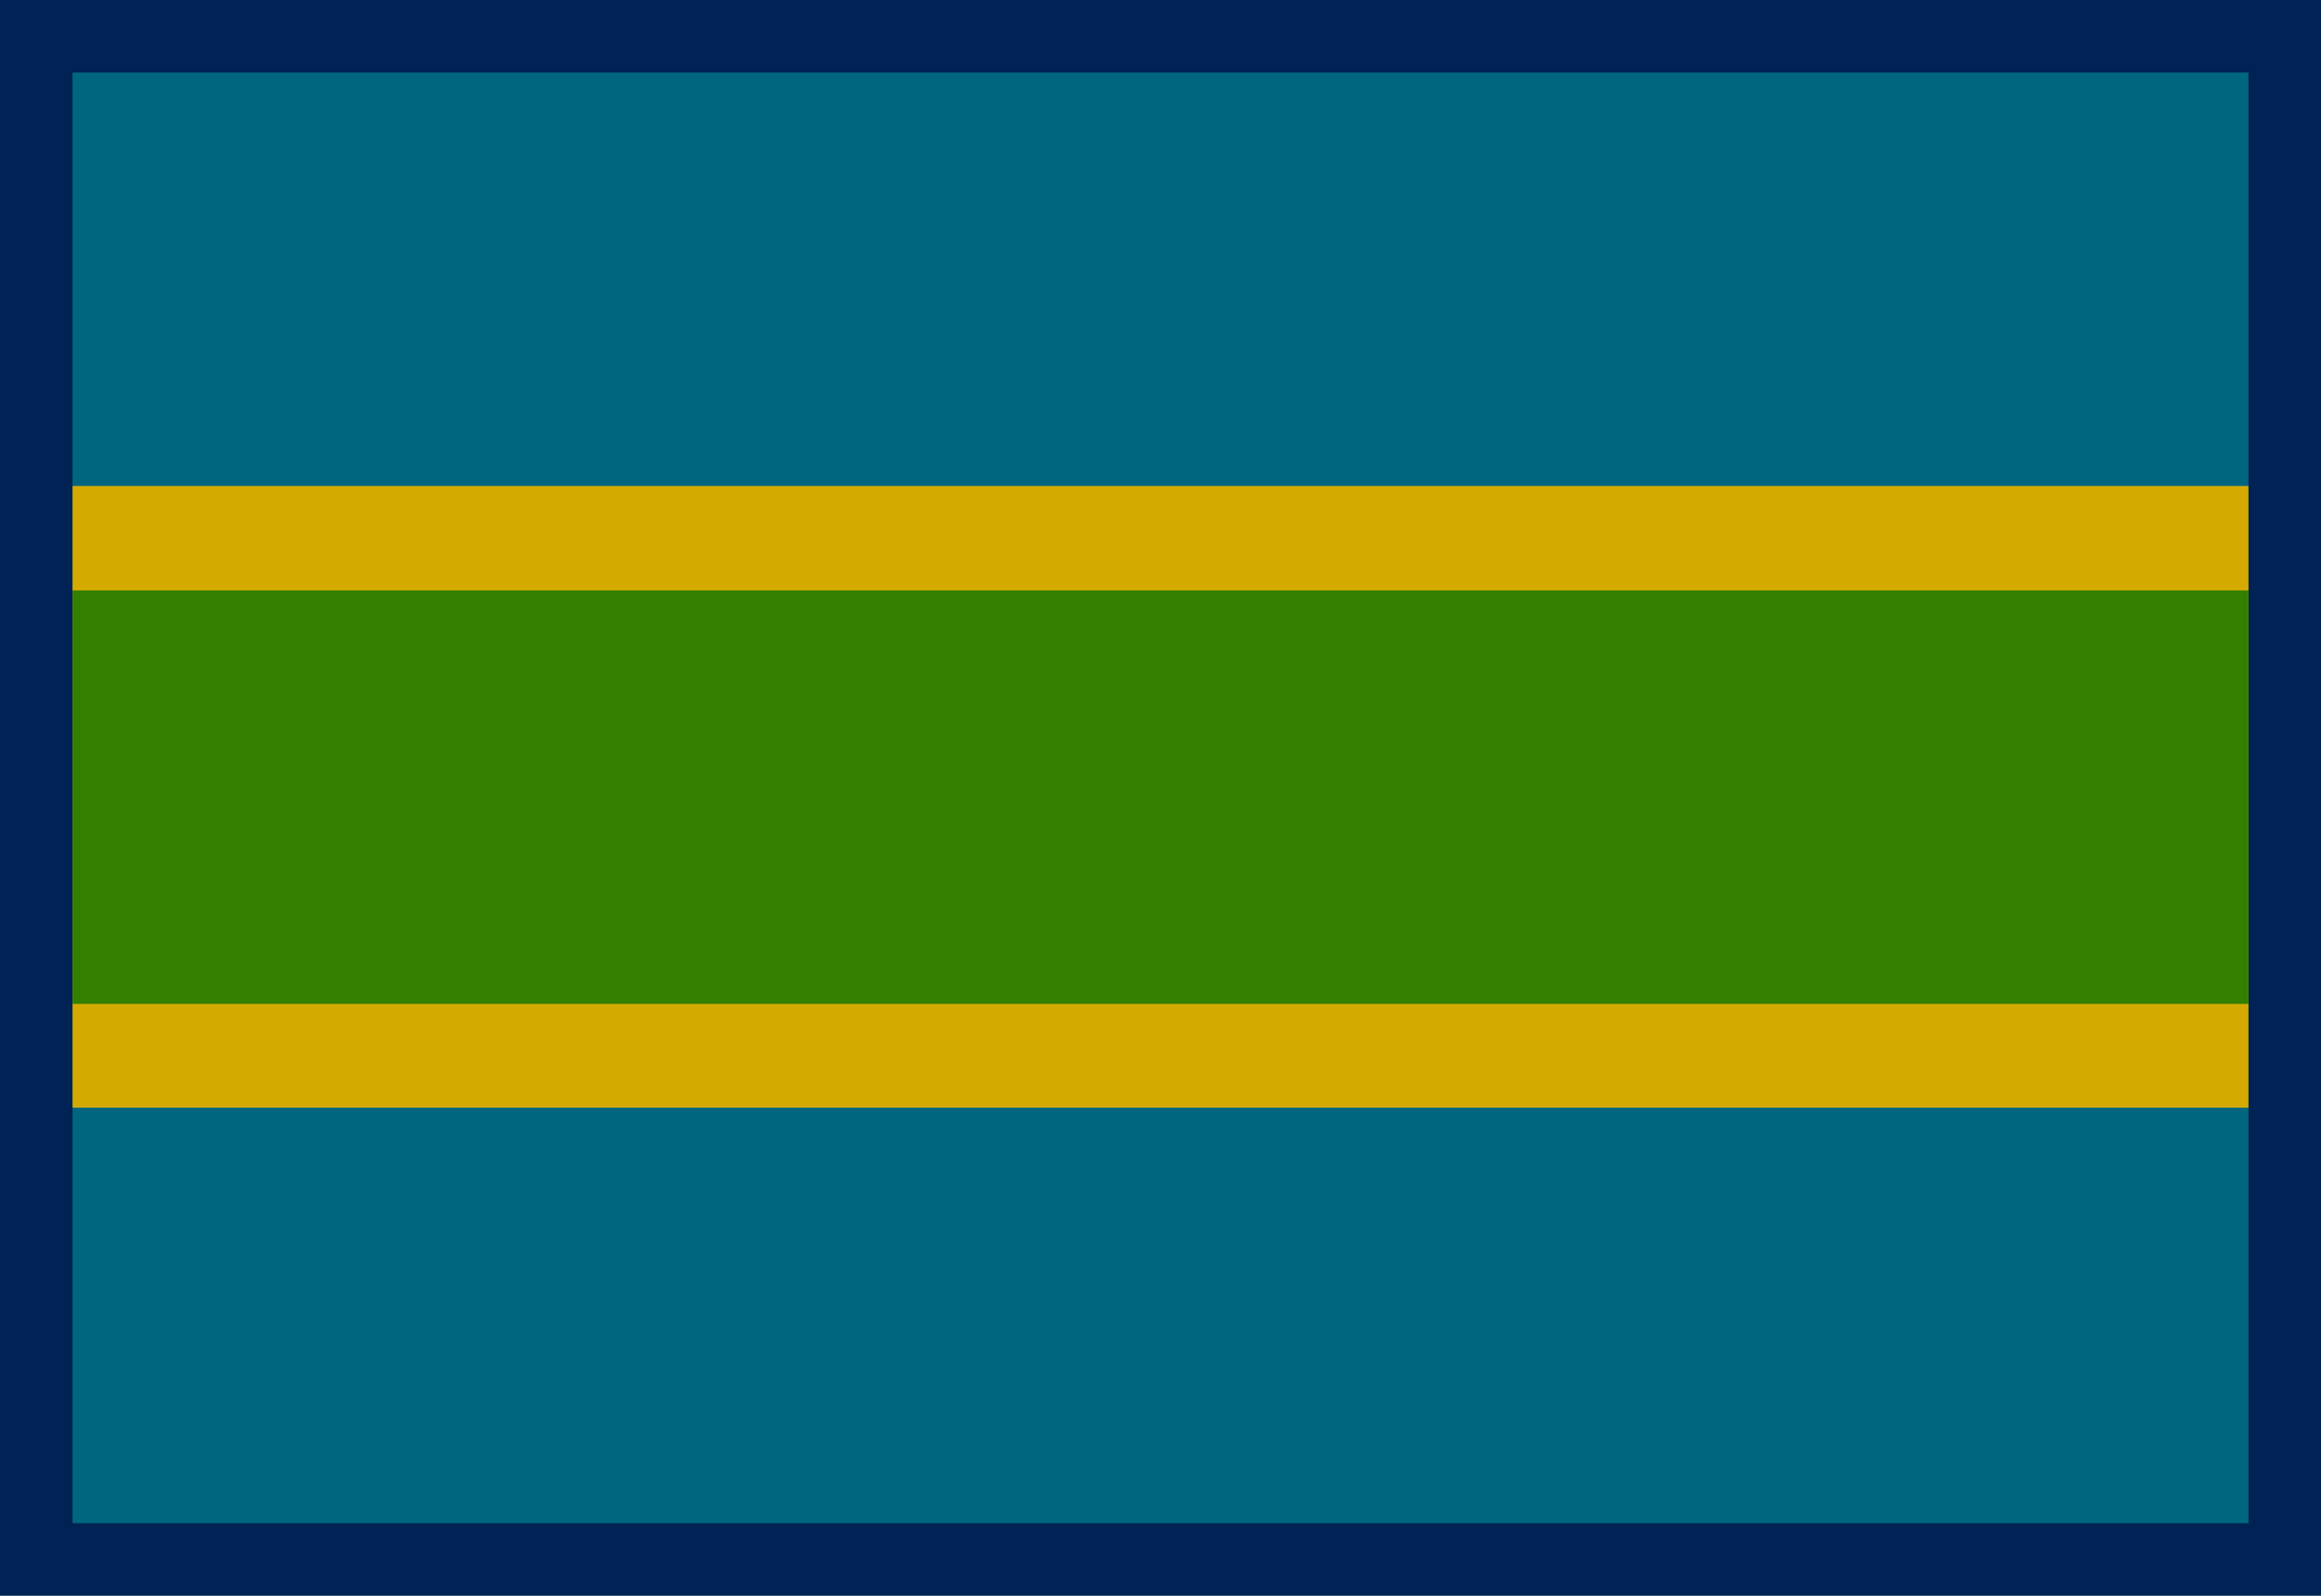
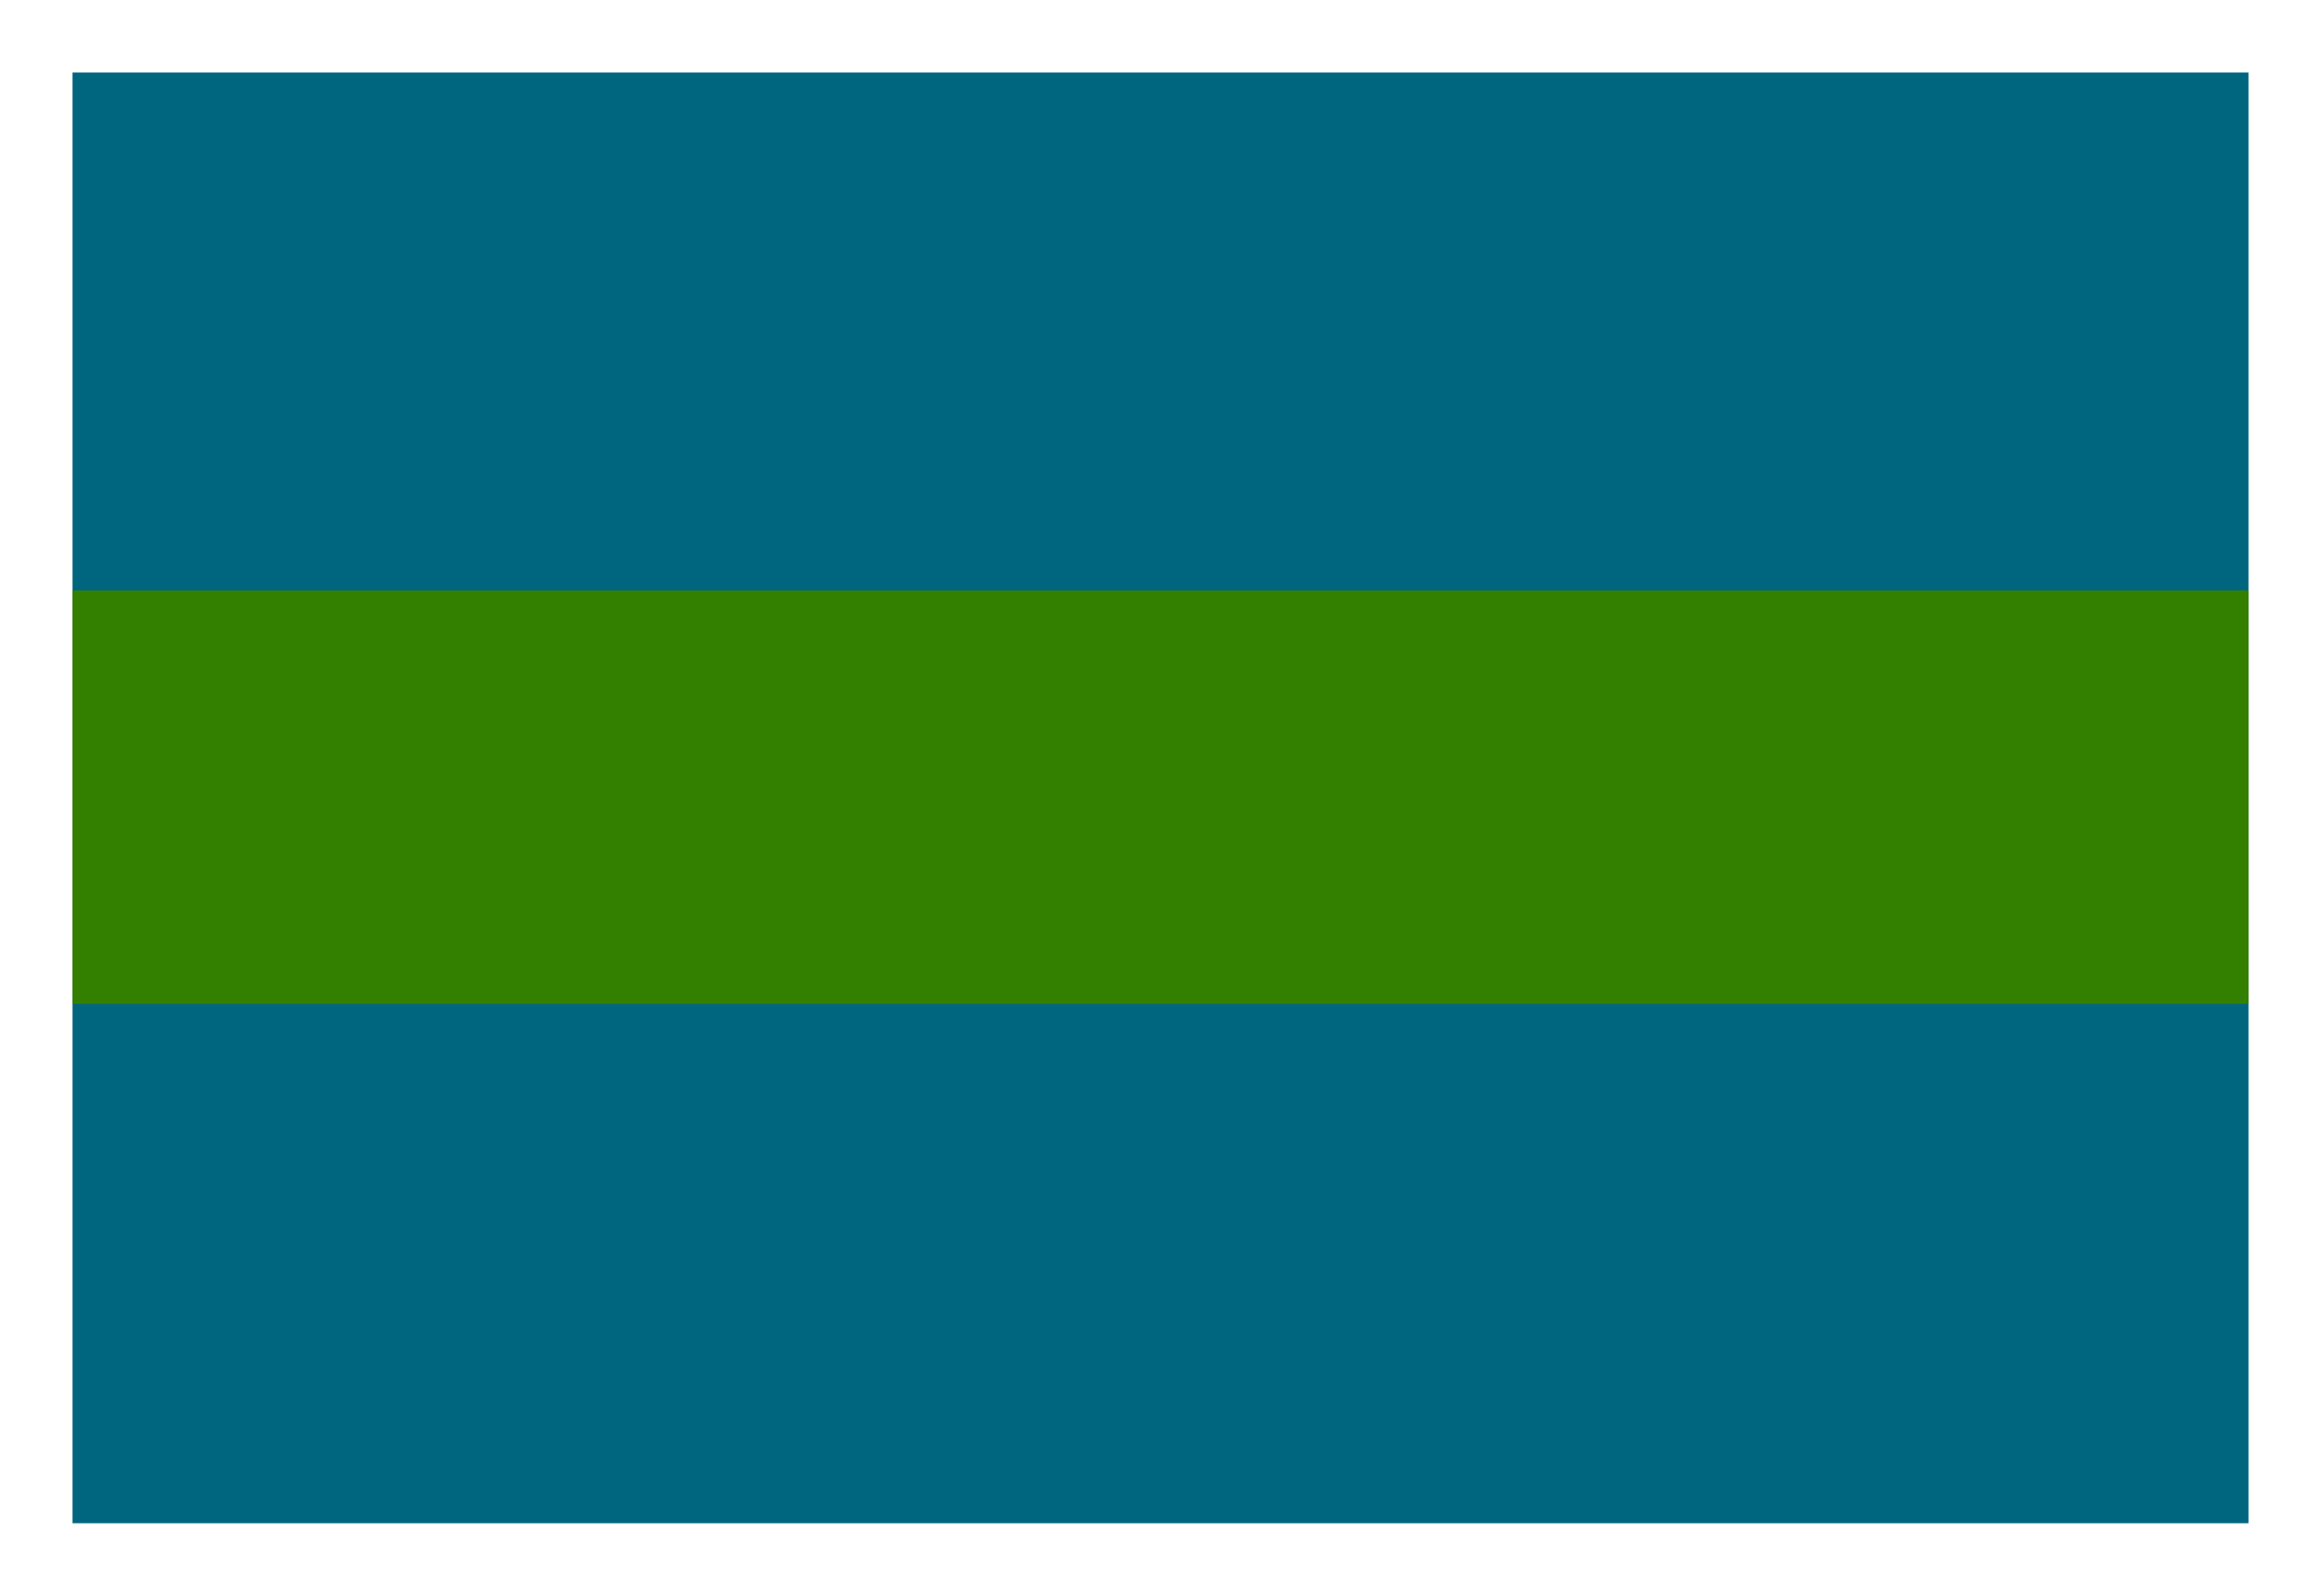
<svg xmlns="http://www.w3.org/2000/svg" version="1.0" width="1280" height="880" viewBox="0 0 32 22">
-   <path d="M0,0h32v22H0z" fill="#025" />
  <path d="M1,1h30v20H1z" fill="#006680" />
-   <path d="M1,6.7h30v8.57H1z" fill="#d4aa00" />
  <path d="M1,8.14h30v5.7H1z" fill="#338000" />
</svg>